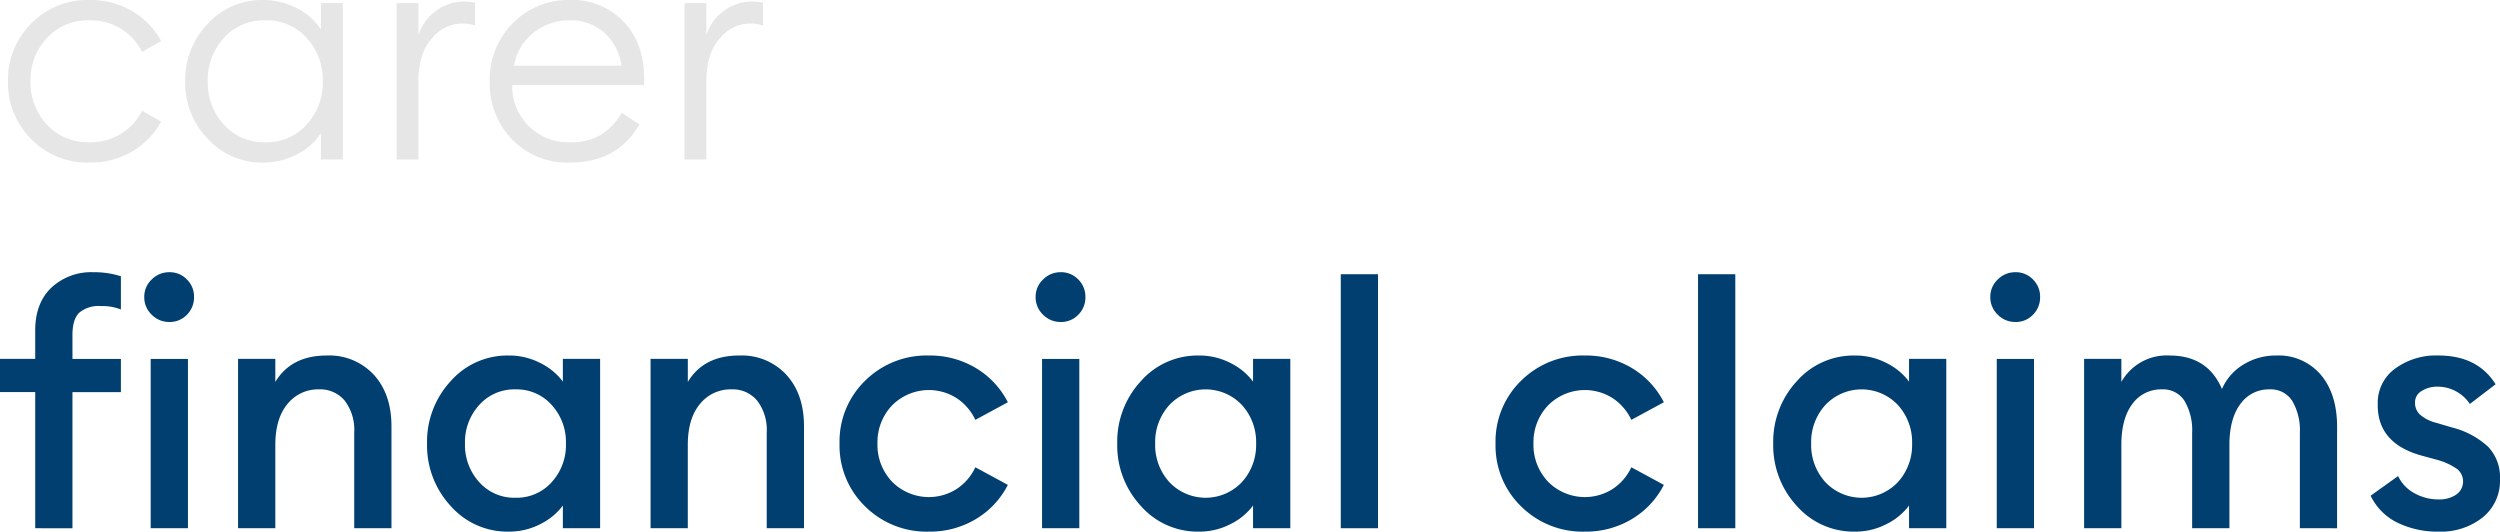
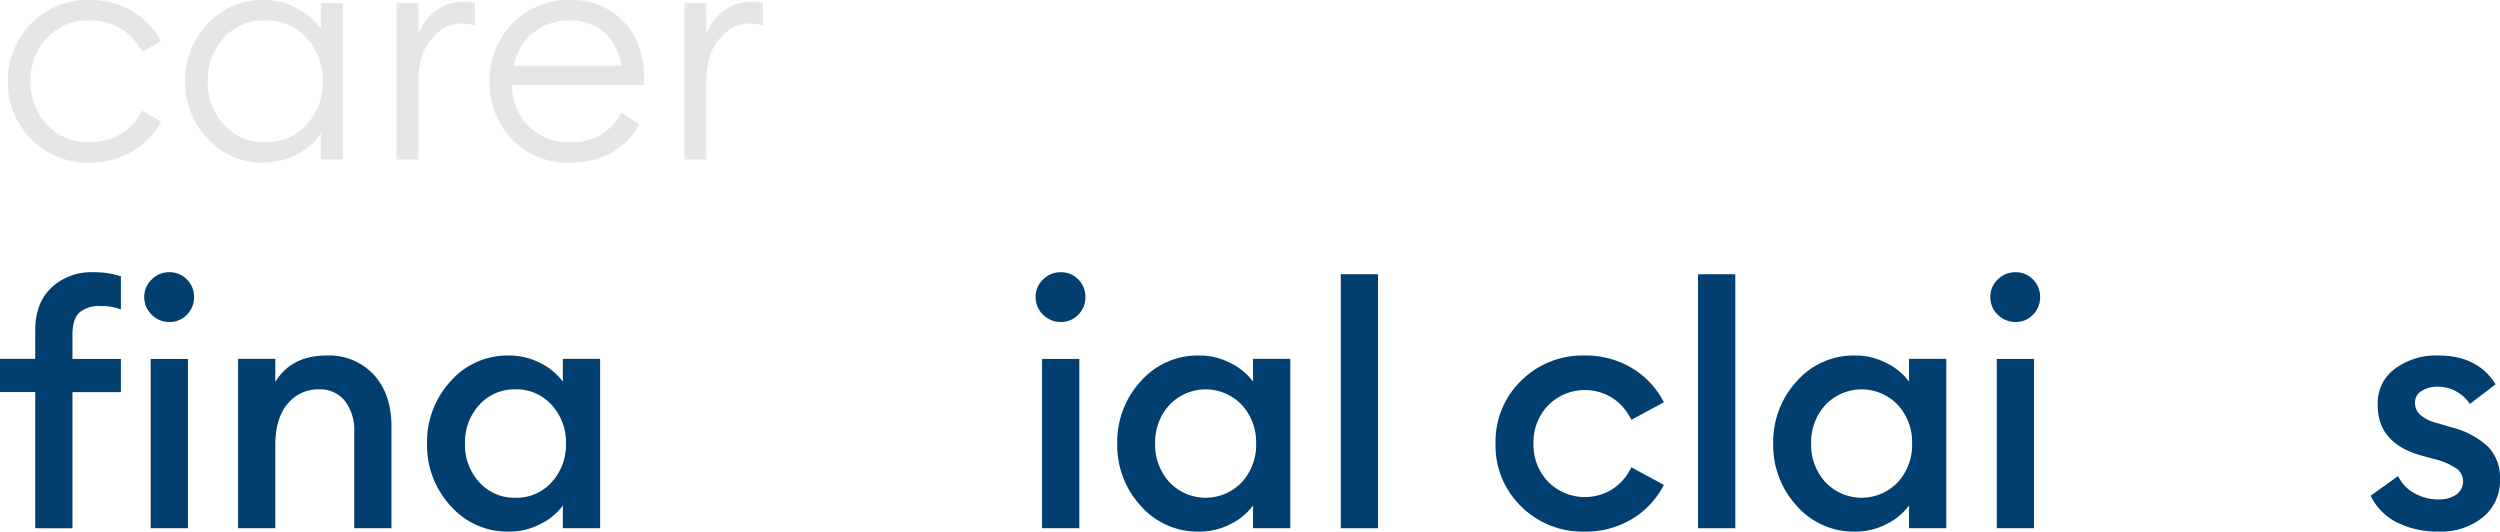
<svg xmlns="http://www.w3.org/2000/svg" id="Group_4" data-name="Group 4" width="508.582" height="108.148" viewBox="0 0 508.582 108.148">
  <defs>
    <clipPath id="clip-path">
      <rect id="Rectangle_7" data-name="Rectangle 7" width="508.582" height="108.148" fill="#fff" />
    </clipPath>
  </defs>
  <g id="Group_3" data-name="Group 3" transform="translate(0 0)" clip-path="url(#clip-path)">
    <path id="Path_2" data-name="Path 2" d="M17.214,33.071a15.943,15.943,0,0,1-11.892-4.8A16.119,16.119,0,0,1,.613,16.536,16.119,16.119,0,0,1,5.322,4.8,15.943,15.943,0,0,1,17.214,0a16.674,16.674,0,0,1,8.617,2.226,16.012,16.012,0,0,1,5.946,6.105L27.9,10.558a11.673,11.673,0,0,0-4.29-4.706,11.868,11.868,0,0,0-6.391-1.717A11.3,11.3,0,0,0,8.533,7.728a12.459,12.459,0,0,0-3.339,8.808,12.459,12.459,0,0,0,3.339,8.808,11.3,11.3,0,0,0,8.681,3.593,11.868,11.868,0,0,0,6.391-1.717,11.673,11.673,0,0,0,4.29-4.706l3.882,2.226a16.012,16.012,0,0,1-5.946,6.105,16.674,16.674,0,0,1-8.617,2.226" transform="translate(1.011 0.002)" fill="#e6e6e6" />
    <path id="Path_3" data-name="Path 3" d="M30.059,33.071A14.891,14.891,0,0,1,18.8,28.238a16.387,16.387,0,0,1-4.582-11.7A16.387,16.387,0,0,1,18.8,4.834,14.891,14.891,0,0,1,30.059,0,14.735,14.735,0,0,1,36.9,1.655a12.477,12.477,0,0,1,4.926,4.325V.637h4.454v31.8H41.822V27.093A12.477,12.477,0,0,1,36.9,31.418a14.735,14.735,0,0,1-6.837,1.653m-7.984-7.727A10.891,10.891,0,0,0,30.5,28.937a10.88,10.88,0,0,0,8.424-3.593,12.587,12.587,0,0,0,3.278-8.808,12.587,12.587,0,0,0-3.278-8.808A10.88,10.88,0,0,0,30.5,4.135a10.891,10.891,0,0,0-8.429,3.593A12.6,12.6,0,0,0,18.8,16.536a12.6,12.6,0,0,0,3.273,8.808" transform="translate(23.462 0.002)" fill="#e6e6e6" />
    <path id="Path_4" data-name="Path 4" d="M30.445,32.236V.438H34.9v6.55a9.525,9.525,0,0,1,3.625-5.024A9.5,9.5,0,0,1,44.116.12a8.98,8.98,0,0,1,2.289.254V5.017a7.341,7.341,0,0,0-2.668-.445,8.072,8.072,0,0,0-6.105,3.053q-2.739,3.053-2.735,8.649V32.236Z" transform="translate(50.229 0.198)" fill="#e6e6e6" />
    <path id="Path_5" data-name="Path 5" d="M53.941,33.07a15.593,15.593,0,0,1-11.829-4.738,16.421,16.421,0,0,1-4.515-11.8A16.214,16.214,0,0,1,42.24,4.77,15.793,15.793,0,0,1,54.068,0,14.381,14.381,0,0,1,64.753,4.325Q69.01,8.653,69.011,16.09V17.3H42.173A11.368,11.368,0,0,0,53.941,28.936a11.865,11.865,0,0,0,6.264-1.495,12.749,12.749,0,0,0,4.229-4.484l3.625,2.353Q63.54,33.07,53.941,33.07M42.558,13.355H64.368a10.649,10.649,0,0,0-3.5-6.741,10.317,10.317,0,0,0-7-2.48,11.59,11.59,0,0,0-7.343,2.512,10.607,10.607,0,0,0-3.975,6.709" transform="translate(62.029 0)" fill="#e6e6e6" />
    <path id="Path_6" data-name="Path 6" d="M52.549,32.236V.438H57v6.55a9.525,9.525,0,0,1,3.625-5.024A9.5,9.5,0,0,1,66.22.12a8.98,8.98,0,0,1,2.289.254V5.017a7.341,7.341,0,0,0-2.668-.445,8.072,8.072,0,0,0-6.105,3.053Q57,10.677,57,16.273V32.236Z" transform="translate(86.698 0.198)" fill="#e6e6e6" />
    <path id="Path_7" data-name="Path 7" d="M7.165,72.982v-27.7H0V38.534H7.165V32.747q0-5.581,3.3-8.715A11.831,11.831,0,0,1,18.944,20.9a17.836,17.836,0,0,1,5.649.827v6.752a10.265,10.265,0,0,0-4.062-.689,6.131,6.131,0,0,0-4.409,1.343q-1.383,1.343-1.381,4.513v4.892h9.852v6.752H14.741v27.7ZM34.448,31.025a4.951,4.951,0,0,1-3.585-1.481,4.872,4.872,0,0,1-1.516-3.617,4.8,4.8,0,0,1,1.516-3.548A4.962,4.962,0,0,1,34.448,20.9a4.82,4.82,0,0,1,3.583,1.481,4.9,4.9,0,0,1,1.444,3.548,4.973,4.973,0,0,1-1.444,3.617,4.81,4.81,0,0,1-3.583,1.481m-3.792,7.51h7.579V72.982H30.656Z" transform="translate(0 34.477)" fill="#003f70" />
    <path id="Path_8" data-name="Path 8" d="M18.277,62.43V27.982h7.579v4.685q3.239-5.374,10.472-5.374A12.334,12.334,0,0,1,45.9,31.22q3.581,3.927,3.583,10.472V62.43H41.908v-19.5a9.765,9.765,0,0,0-1.929-6.442,6.462,6.462,0,0,0-5.236-2.308,7.977,7.977,0,0,0-6.407,2.963q-2.48,2.965-2.48,8.336V62.43Z" transform="translate(30.154 45.029)" fill="#003f70" />
    <path id="Path_9" data-name="Path 9" d="M49.39,63.119a15.373,15.373,0,0,1-11.816-5.236,18.109,18.109,0,0,1-4.788-12.677,18.114,18.114,0,0,1,4.788-12.677A15.382,15.382,0,0,1,49.39,27.293a13.761,13.761,0,0,1,6.476,1.55A12.774,12.774,0,0,1,60.413,32.6V27.982h7.579V62.43H60.413V57.814a12.746,12.746,0,0,1-4.547,3.755,13.761,13.761,0,0,1-6.476,1.55M43.4,53.06a9.544,9.544,0,0,0,7.372,3.169,9.538,9.538,0,0,0,7.369-3.169,11.2,11.2,0,0,0,2.9-7.854,11.2,11.2,0,0,0-2.9-7.854,9.538,9.538,0,0,0-7.369-3.169A9.544,9.544,0,0,0,43.4,37.352,11.2,11.2,0,0,0,40.5,45.206,11.2,11.2,0,0,0,43.4,53.06" transform="translate(54.092 45.029)" fill="#003f70" />
-     <path id="Path_10" data-name="Path 10" d="M49.945,62.43V27.982h7.579v4.685Q60.763,27.293,68,27.293a12.334,12.334,0,0,1,9.577,3.927q3.581,3.927,3.583,10.472V62.43H73.576v-19.5a9.765,9.765,0,0,0-1.929-6.442,6.462,6.462,0,0,0-5.236-2.308A7.977,7.977,0,0,0,60,37.145q-2.48,2.965-2.48,8.336V62.43Z" transform="translate(82.401 45.029)" fill="#003f70" />
-     <path id="Path_11" data-name="Path 11" d="M82.639,63.119a17.74,17.74,0,0,1-12.984-5.133,17.213,17.213,0,0,1-5.2-12.78,17.213,17.213,0,0,1,5.2-12.78,17.74,17.74,0,0,1,12.984-5.133,18.17,18.17,0,0,1,9.545,2.549A17.161,17.161,0,0,1,98.694,36.8L92.08,40.383a10.737,10.737,0,0,0-3.789-4.409,10.531,10.531,0,0,0-13.162,1.481,10.857,10.857,0,0,0-2.96,7.751,10.853,10.853,0,0,0,2.96,7.751,10.531,10.531,0,0,0,13.162,1.481,10.721,10.721,0,0,0,3.789-4.409l6.614,3.583a17.161,17.161,0,0,1-6.511,6.958,18.145,18.145,0,0,1-9.545,2.549" transform="translate(106.337 45.029)" fill="#003f70" />
    <path id="Path_12" data-name="Path 12" d="M84.605,31.025a4.95,4.95,0,0,1-3.583-1.481,4.852,4.852,0,0,1-1.516-3.617,4.781,4.781,0,0,1,1.516-3.548A4.96,4.96,0,0,1,84.605,20.9a4.816,4.816,0,0,1,3.583,1.481,4.9,4.9,0,0,1,1.447,3.548,4.975,4.975,0,0,1-1.447,3.617,4.806,4.806,0,0,1-3.583,1.481m-3.789,7.51h7.579V72.982H80.816Z" transform="translate(131.174 34.477)" fill="#003f70" />
    <path id="Path_13" data-name="Path 13" d="M102.377,63.119a15.373,15.373,0,0,1-11.816-5.236,18.109,18.109,0,0,1-4.788-12.677,18.114,18.114,0,0,1,4.788-12.677,15.382,15.382,0,0,1,11.816-5.236,13.761,13.761,0,0,1,6.476,1.55A12.774,12.774,0,0,1,113.4,32.6V27.982h7.579V62.43H113.4V57.814a12.746,12.746,0,0,1-4.547,3.755,13.761,13.761,0,0,1-6.476,1.55M96.383,53.06a10.155,10.155,0,0,0,14.741,0,11.2,11.2,0,0,0,2.9-7.854,11.2,11.2,0,0,0-2.9-7.854,10.155,10.155,0,0,0-14.741,0,11.2,11.2,0,0,0-2.894,7.854,11.2,11.2,0,0,0,2.894,7.854" transform="translate(141.512 45.029)" fill="#003f70" />
    <rect id="Rectangle_5" data-name="Rectangle 5" width="7.579" height="51.672" transform="translate(272.756 55.787)" fill="#003f70" />
    <path id="Path_14" data-name="Path 14" d="M133,63.119a17.74,17.74,0,0,1-12.984-5.133,17.213,17.213,0,0,1-5.2-12.78,17.213,17.213,0,0,1,5.2-12.78A17.74,17.74,0,0,1,133,27.293a18.17,18.17,0,0,1,9.545,2.549,17.161,17.161,0,0,1,6.511,6.958l-6.614,3.583a10.737,10.737,0,0,0-3.789-4.409,10.531,10.531,0,0,0-13.162,1.481,10.857,10.857,0,0,0-2.96,7.751,10.853,10.853,0,0,0,2.96,7.751,10.531,10.531,0,0,0,13.162,1.481,10.721,10.721,0,0,0,3.789-4.409l6.614,3.583a17.161,17.161,0,0,1-6.511,6.958A18.145,18.145,0,0,1,133,63.119" transform="translate(189.427 45.029)" fill="#003f70" />
    <rect id="Rectangle_6" data-name="Rectangle 6" width="7.579" height="51.672" transform="translate(345.439 55.787)" fill="#003f70" />
    <path id="Path_15" data-name="Path 15" d="M152.738,63.119a15.373,15.373,0,0,1-11.816-5.236,18.109,18.109,0,0,1-4.788-12.677,18.114,18.114,0,0,1,4.788-12.677,15.382,15.382,0,0,1,11.816-5.236,13.761,13.761,0,0,1,6.476,1.55,12.773,12.773,0,0,1,4.547,3.755V27.982h7.579V62.43h-7.579V57.814a12.746,12.746,0,0,1-4.547,3.755,13.761,13.761,0,0,1-6.476,1.55M146.744,53.06a10.155,10.155,0,0,0,14.741,0,11.2,11.2,0,0,0,2.9-7.854,11.2,11.2,0,0,0-2.9-7.854,10.155,10.155,0,0,0-14.741,0,11.2,11.2,0,0,0-2.894,7.854,11.2,11.2,0,0,0,2.894,7.854" transform="translate(224.6 45.029)" fill="#003f70" />
    <path id="Path_16" data-name="Path 16" d="M157.9,31.025a4.95,4.95,0,0,1-3.583-1.481,4.852,4.852,0,0,1-1.516-3.617,4.781,4.781,0,0,1,1.516-3.548A4.961,4.961,0,0,1,157.9,20.9a4.816,4.816,0,0,1,3.583,1.481,4.9,4.9,0,0,1,1.447,3.548,4.975,4.975,0,0,1-1.447,3.617,4.806,4.806,0,0,1-3.583,1.481m-3.789,7.51h7.579V72.982h-7.579Z" transform="translate(252.096 34.477)" fill="#003f70" />
-     <path id="Path_17" data-name="Path 17" d="M203.89,62.43V43.07a11.812,11.812,0,0,0-1.55-6.545,5.151,5.151,0,0,0-4.584-2.342,7.051,7.051,0,0,0-5.853,2.825q-2.21,2.826-2.342,7.923v17.5h-7.584V43.07a11.79,11.79,0,0,0-1.548-6.545,5.136,5.136,0,0,0-4.579-2.342,7.17,7.17,0,0,0-6.031,2.963q-2.238,2.965-2.239,8.336V62.43H160V27.982h7.579v4.685a10.574,10.574,0,0,1,9.783-5.374q7.787,0,10.679,6.821a10.888,10.888,0,0,1,4.444-5.029,12.581,12.581,0,0,1,6.58-1.791,11.248,11.248,0,0,1,9.092,3.927q3.311,3.927,3.31,10.61v20.6Z" transform="translate(263.976 45.029)" fill="#003f70" />
    <path id="Path_18" data-name="Path 18" d="M195.845,63.119a18.541,18.541,0,0,1-8.405-1.826A11.756,11.756,0,0,1,182,55.816l5.583-4a7.667,7.667,0,0,0,3.3,3.479,9.965,9.965,0,0,0,4.961,1.275,6.16,6.16,0,0,0,3.551-.965,3.27,3.27,0,0,0,.273-5.167,12.944,12.944,0,0,0-4.168-1.929l-3.029-.827q-9.166-2.48-9.028-10.541a8.577,8.577,0,0,1,3.514-7.165,14.1,14.1,0,0,1,8.821-2.687q7.989,0,11.641,5.856l-5.233,4a7.892,7.892,0,0,0-6.545-3.514,5.98,5.98,0,0,0-3.241.861,2.674,2.674,0,0,0-1.375,2.377,3.306,3.306,0,0,0,.9,2.342,7.684,7.684,0,0,0,3.235,1.722l3.514,1.033A16.794,16.794,0,0,1,205.9,45.86a8.962,8.962,0,0,1,2.411,6.58,9.56,9.56,0,0,1-3.511,7.785,13.637,13.637,0,0,1-8.959,2.894" transform="translate(300.266 45.029)" fill="#003f70" />
  </g>
</svg>